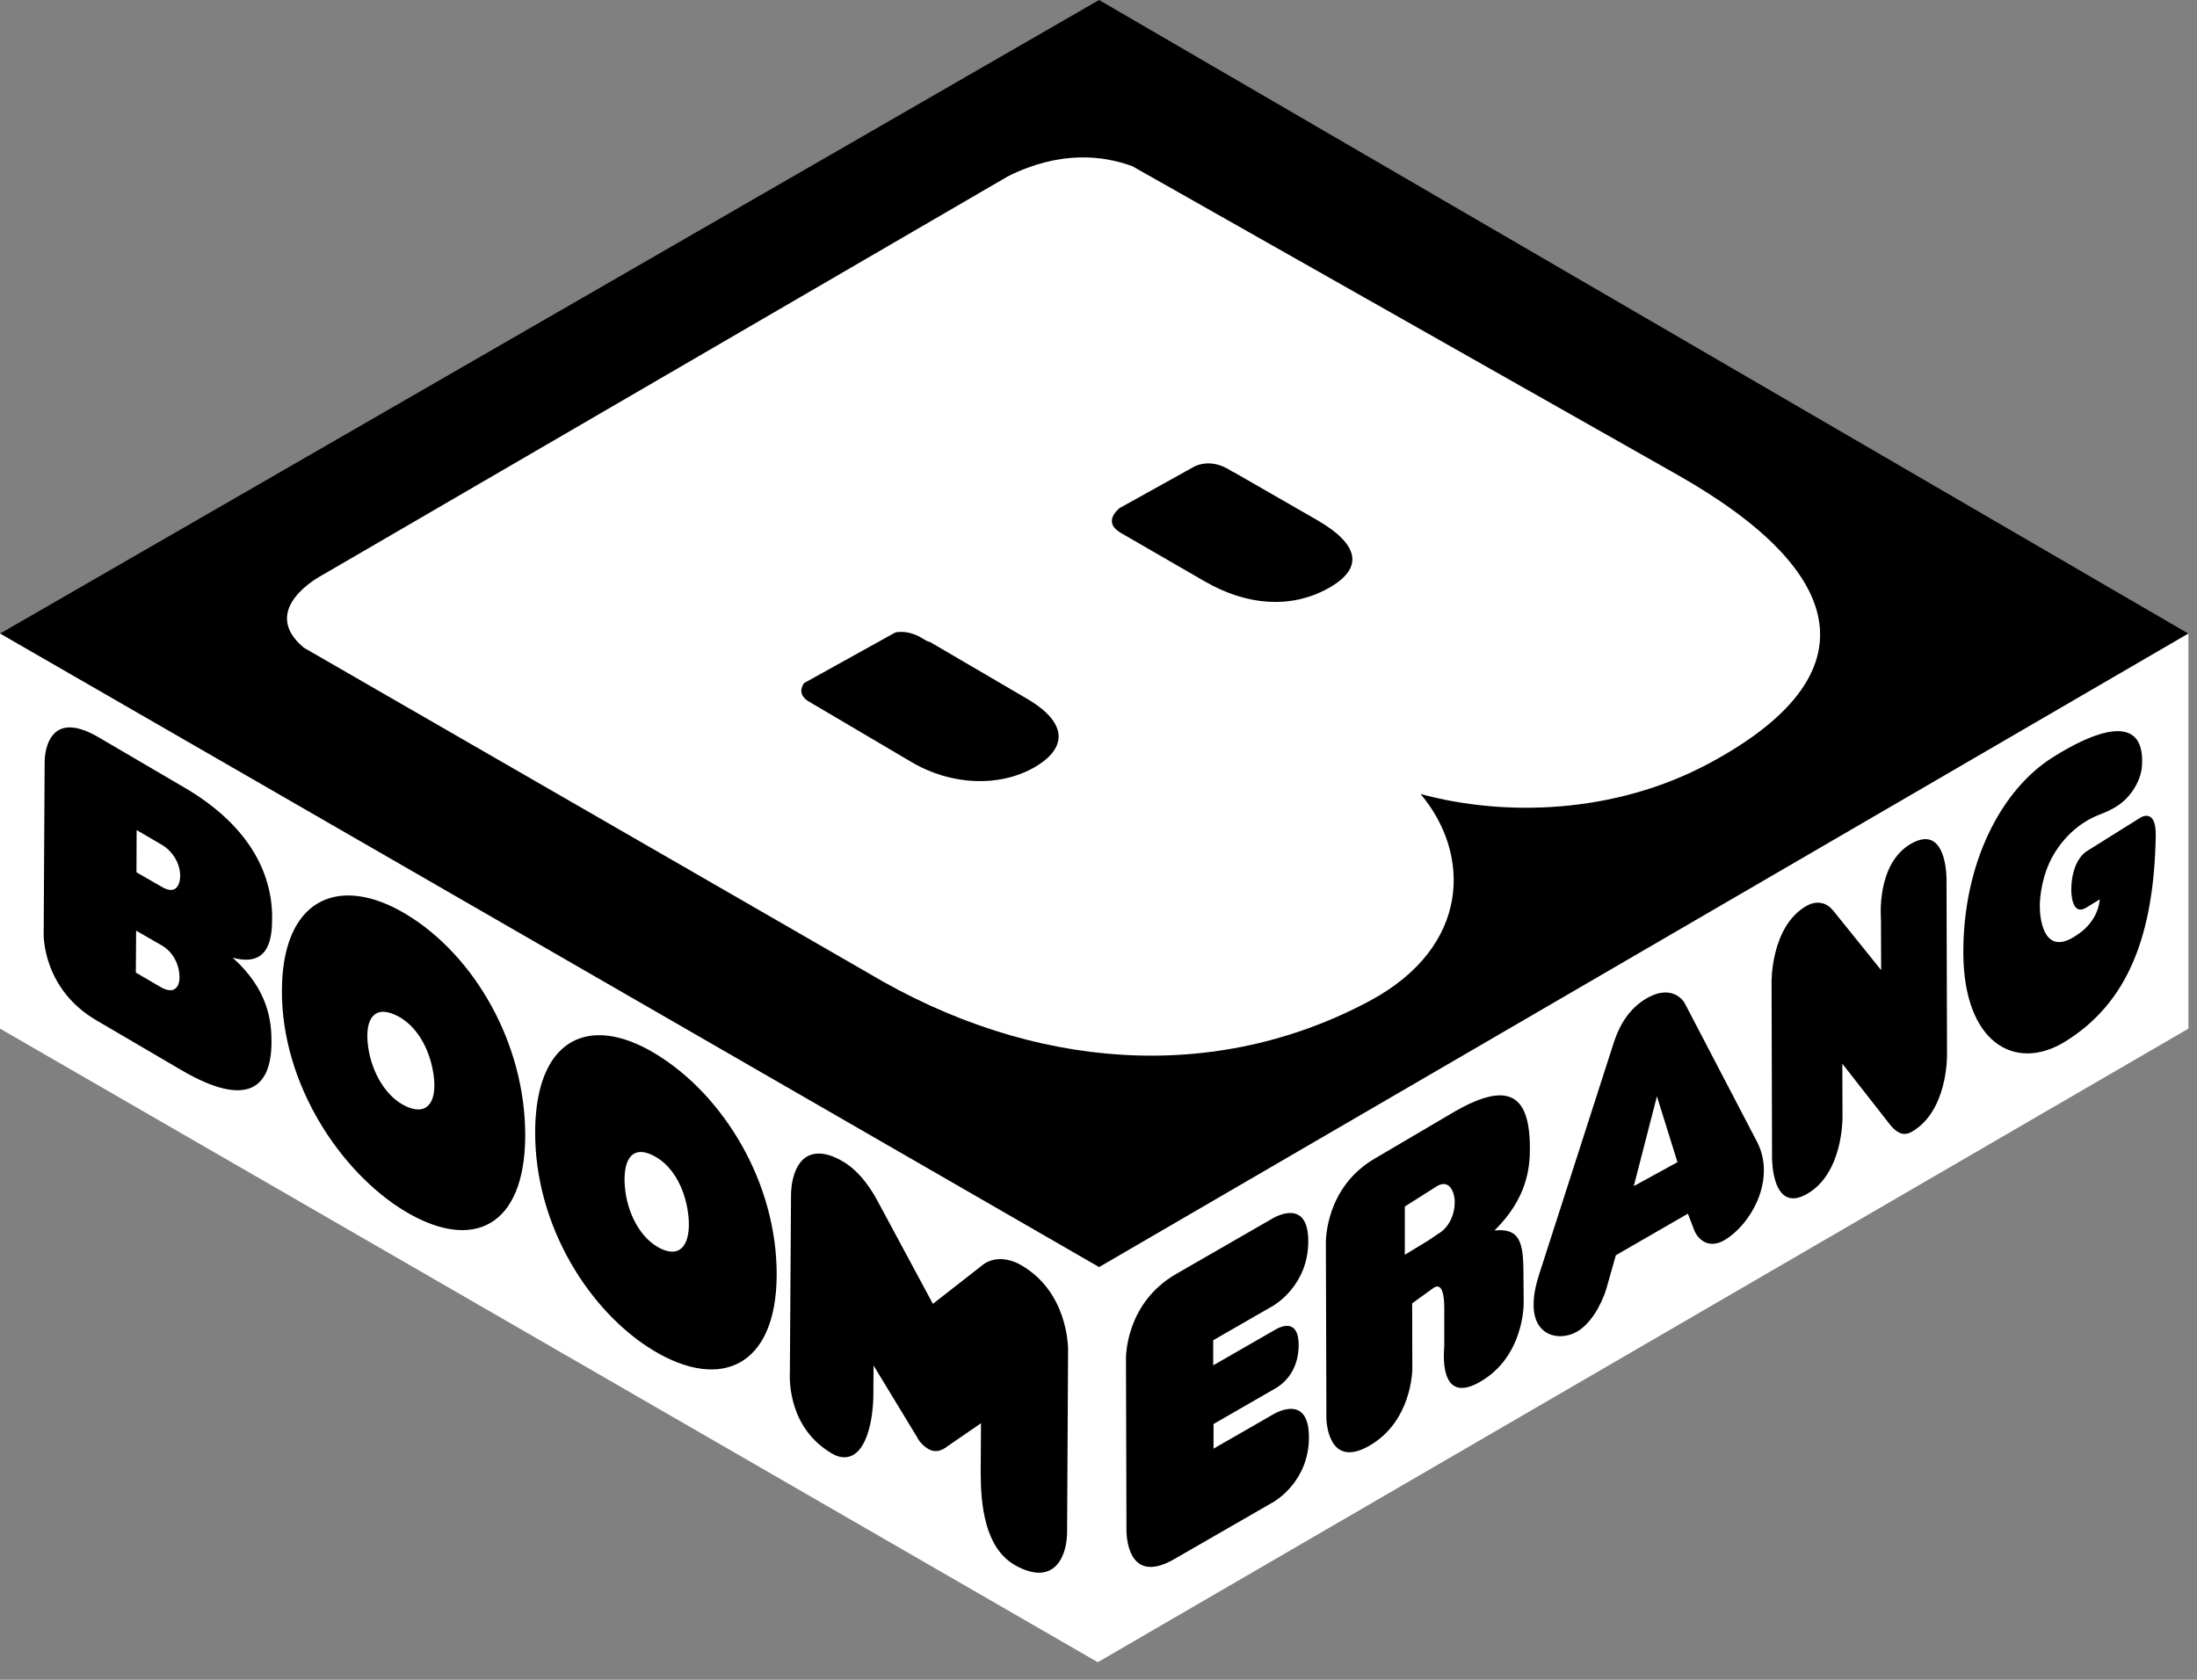
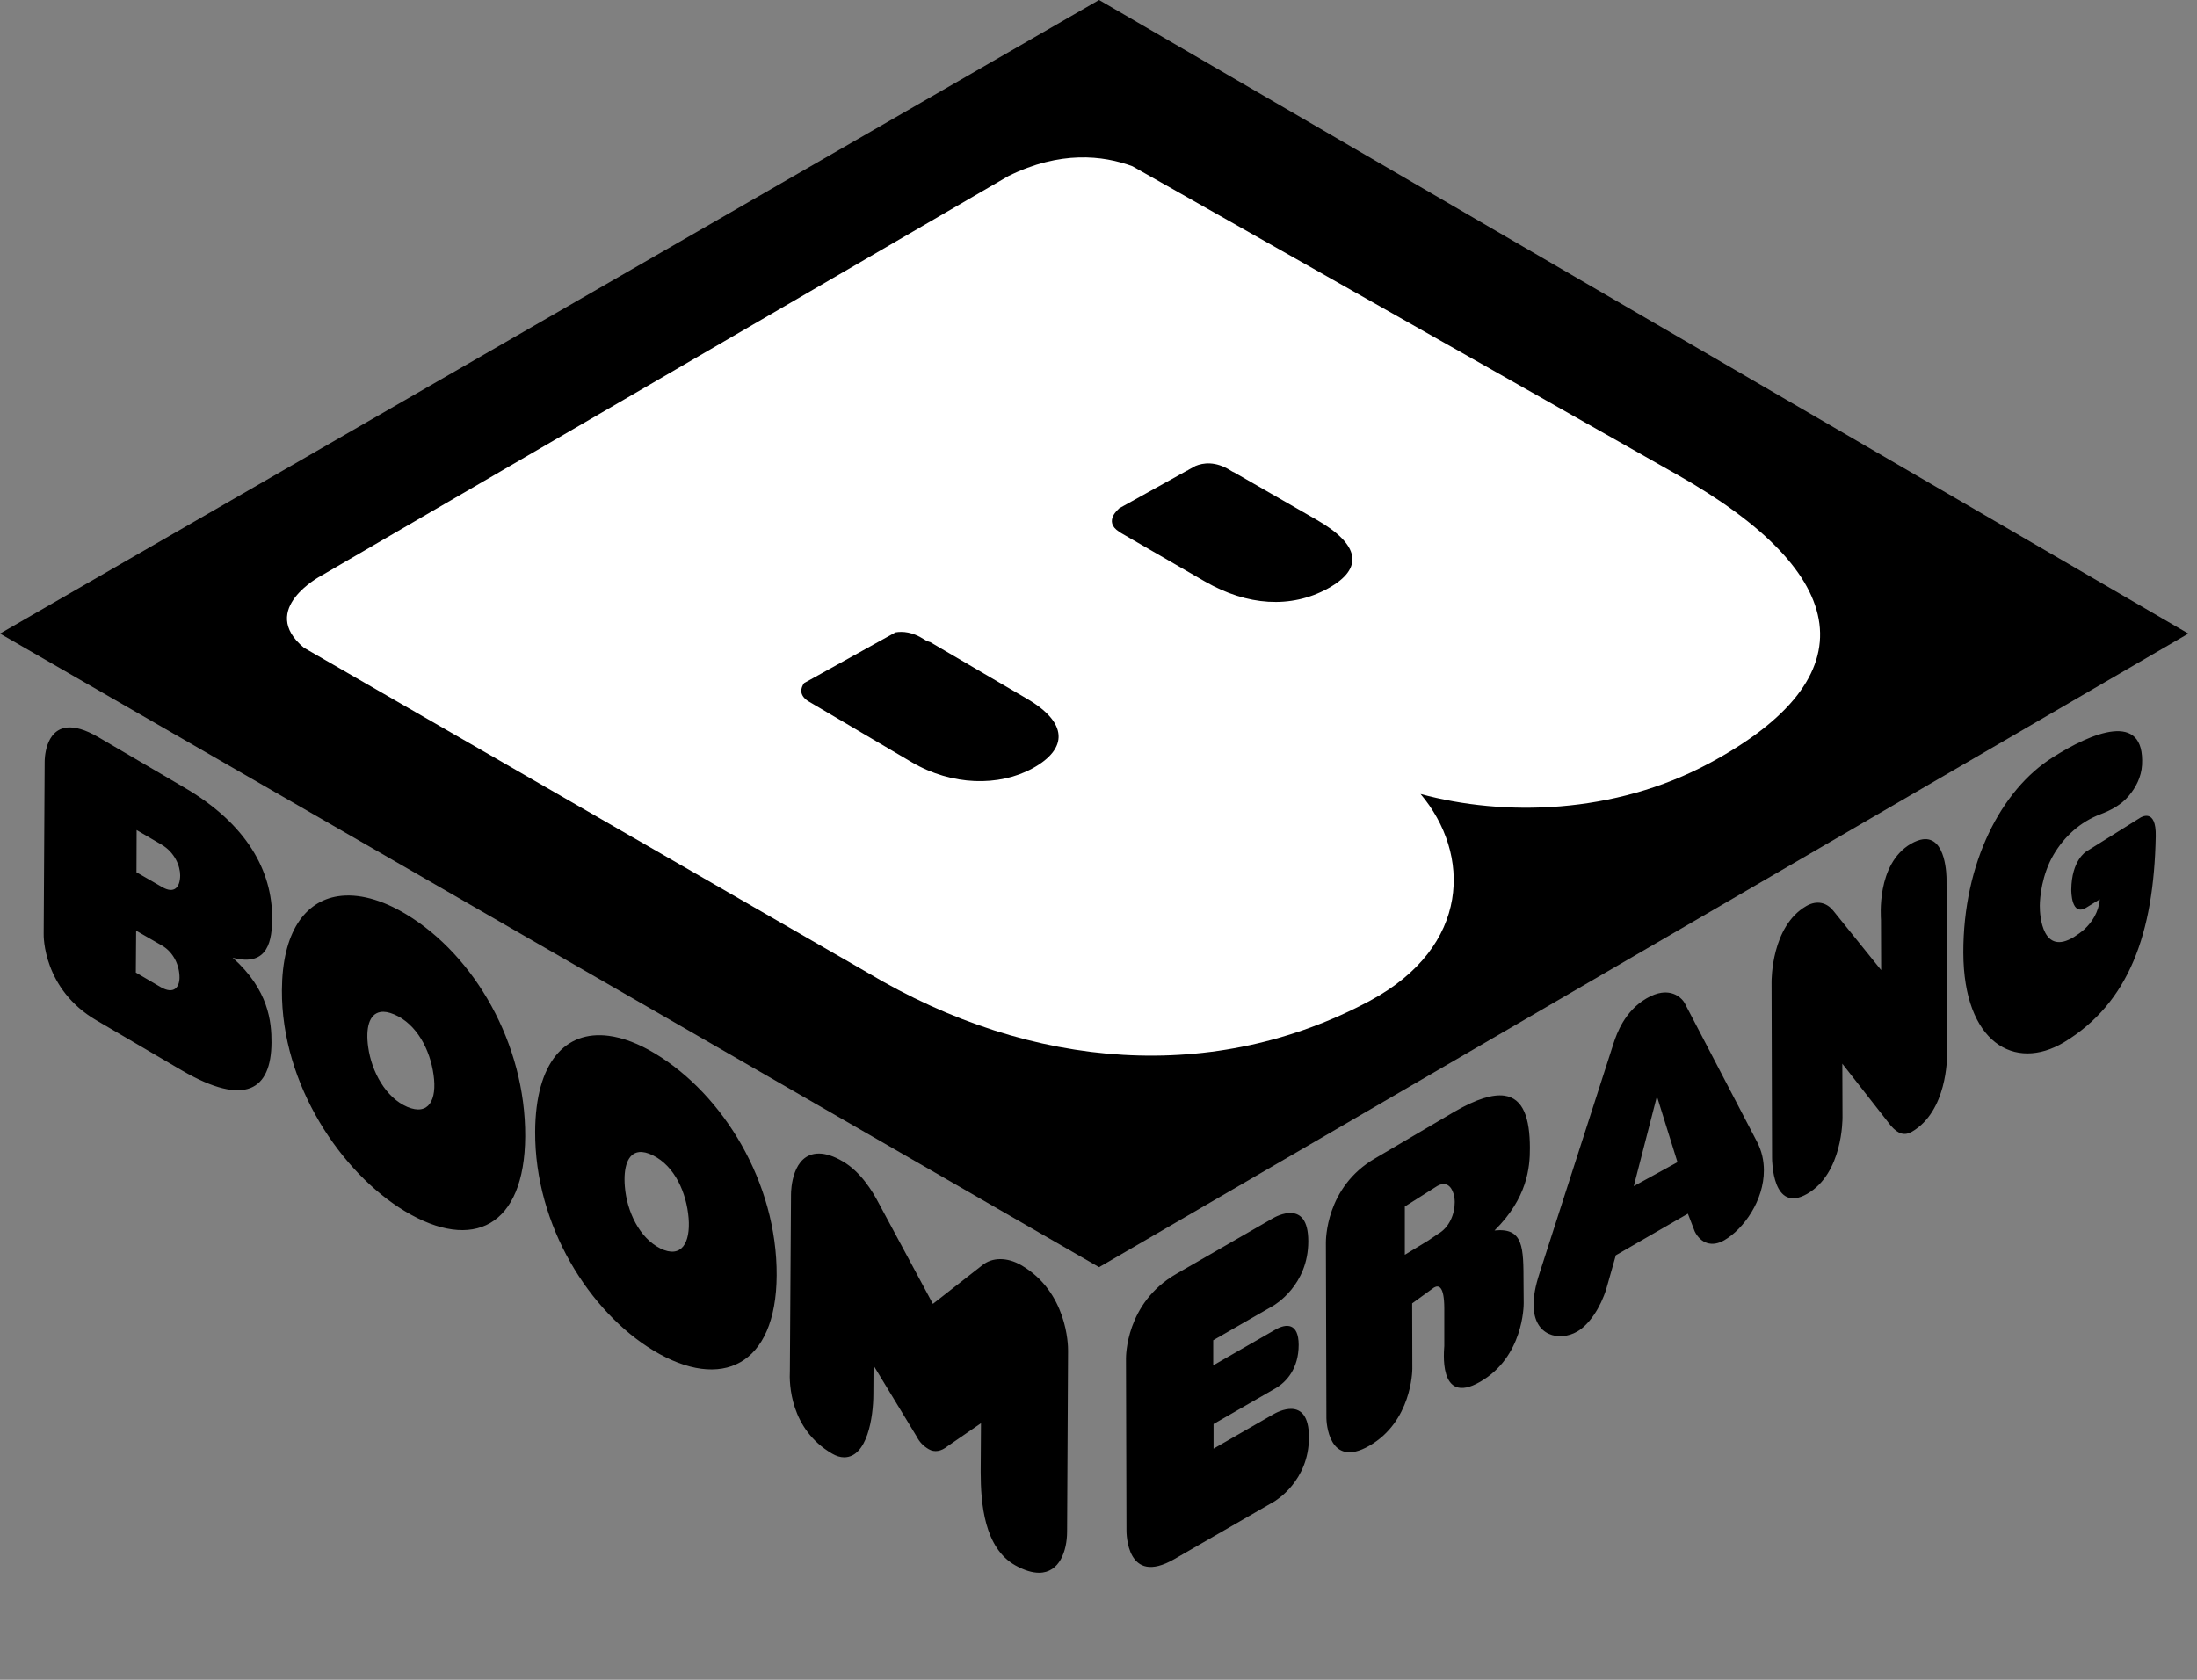
<svg xmlns="http://www.w3.org/2000/svg" width="85" height="65" viewBox="0 0 85 65" fill="none">
  <rect x="0" y="0" width="85" height="65" fill="#808080" stroke="none" />
  <g clip-path="url(#clip0)">
    <path d="M42.522 0L0 24.517L42.522 49.033L84.666 24.517L42.522 0Z" fill="black" />
-     <path d="M0 24.517V39.803L42.472 64.32L84.667 39.803V24.517L42.523 49.033L0 24.517Z" fill="white" />
    <path d="M2.605 28.151C1.727 28.232 1.728 29.421 1.728 29.482L1.69 36.125C1.686 36.206 1.661 38.28 3.74 39.488L7.046 41.425C9.493 42.846 10.492 42.167 10.504 40.346C10.508 39.554 10.403 38.31 9.002 37.059C10.407 37.438 10.525 36.33 10.529 35.538C10.541 33.713 9.556 31.881 7.109 30.46L3.803 28.523C3.284 28.221 2.897 28.125 2.605 28.151H2.605ZM81.751 28.302C81.058 28.374 80.165 28.831 79.41 29.311C77.436 30.555 75.951 33.377 75.959 36.87C75.971 40.346 77.946 41.472 79.852 40.333C82.372 38.807 83.331 36.114 83.404 32.359C83.428 31.248 82.826 31.626 82.798 31.646L80.723 32.945C80.694 32.962 80.148 33.299 80.136 34.422C80.136 34.474 80.129 35.483 80.723 35.116L81.24 34.8C81.192 35.293 80.948 35.674 80.641 35.961C80.511 36.074 80.378 36.169 80.237 36.258C79.038 36.988 78.914 35.478 78.918 35.046C78.918 34.739 78.996 33.849 79.448 33.078C79.868 32.363 80.486 31.802 81.265 31.507C81.677 31.349 82.058 31.151 82.357 30.8C82.635 30.473 82.846 30.066 82.874 29.602C82.93 28.544 82.444 28.23 81.751 28.302V28.302ZM5.286 32.119L6.245 32.68C6.766 32.983 6.971 33.517 6.971 33.873C6.967 34.343 6.737 34.594 6.277 34.327L5.28 33.753L5.286 32.119H5.286ZM74.388 32.478C74.257 32.498 74.106 32.55 73.934 32.649C72.578 33.436 72.773 35.521 72.773 35.601L72.78 37.538L70.919 35.229C70.684 34.943 70.312 34.813 69.884 35.059C68.531 35.842 68.54 37.924 68.54 38.005L68.559 44.8C68.559 44.893 68.569 46.978 69.922 46.194C71.29 45.403 71.285 43.326 71.285 43.229L71.278 41.16L73.158 43.563C73.449 43.894 73.689 43.952 73.972 43.791C75.337 42.999 75.329 40.922 75.329 40.825L75.309 34.024C75.309 33.957 75.31 32.349 74.388 32.478L74.388 32.478ZM13.078 34.68C11.796 34.878 10.92 36.068 10.907 38.314C10.887 41.977 13.207 45.381 15.658 46.863C18.295 48.454 20.3 47.462 20.32 43.974C20.337 40.38 18.354 36.972 15.721 35.381C14.761 34.801 13.847 34.562 13.078 34.68ZM5.267 36.012L6.264 36.586C6.724 36.852 6.949 37.371 6.945 37.835C6.941 38.193 6.734 38.497 6.213 38.194L5.255 37.633L5.267 36.012H5.267ZM64.281 38.415C64.113 38.438 63.922 38.506 63.707 38.63C62.855 39.122 62.552 39.992 62.427 40.371L59.569 49.248C59.395 49.781 59.331 50.148 59.335 50.503C59.335 51.699 60.329 51.921 61.02 51.525C61.488 51.255 61.923 50.597 62.149 49.866L62.515 48.573L65.303 46.964L65.568 47.652C65.799 48.116 66.238 48.267 66.71 47.992C67.465 47.556 68.247 46.449 68.243 45.286C68.243 44.914 68.164 44.541 67.978 44.182L65.177 38.813C65.08 38.64 64.785 38.344 64.281 38.415L64.281 38.415ZM14.718 39.16C14.864 39.134 15.04 39.163 15.254 39.254C16.126 39.626 16.642 40.622 16.775 41.595C16.912 42.556 16.591 43.183 15.759 42.832C14.927 42.476 14.378 41.477 14.245 40.516C14.142 39.786 14.28 39.236 14.718 39.16ZM23.544 40.081C21.883 39.868 20.72 41.089 20.705 43.784C20.685 47.45 22.828 50.775 25.279 52.257C27.916 53.848 30.029 52.84 30.049 49.355C30.069 45.761 27.985 42.359 25.349 40.769C24.709 40.381 24.098 40.152 23.544 40.081ZM58.2 42.396C57.754 42.336 57.129 42.521 56.275 43.015L53.209 44.819C51.275 45.933 51.297 48.013 51.297 48.093L51.317 54.882C51.317 54.979 51.383 56.866 52.982 55.942C54.609 55.005 54.641 53.061 54.641 52.964L54.635 50.434L55.48 49.822C55.67 49.713 55.874 49.777 55.878 50.617V52.087C55.878 52.18 55.606 54.429 57.266 53.469C58.942 52.504 58.95 50.525 58.95 50.428L58.944 49.639C58.94 48.282 58.951 47.497 57.821 47.614C59.089 46.366 59.194 45.174 59.19 44.415C59.187 43.277 58.941 42.497 58.199 42.396H58.2ZM64.105 42.422L64.9 44.971L63.209 45.898L64.105 42.422ZM24.724 44.58C24.871 44.564 25.051 44.602 25.26 44.706C26.108 45.126 26.561 46.154 26.642 47.135C26.719 48.1 26.362 48.708 25.55 48.309C24.739 47.905 24.252 46.88 24.175 45.911C24.115 45.178 24.282 44.631 24.724 44.58V44.58ZM31.683 44.637C30.641 44.637 30.604 46.059 30.604 46.22L30.56 53.034C30.532 53.547 30.569 55.296 32.188 56.245C32.353 56.342 32.507 56.39 32.661 56.39C33.549 56.39 33.79 54.851 33.79 53.942L33.797 52.838L35.475 55.602C35.568 55.791 35.727 55.958 35.929 56.075C36.155 56.208 36.41 56.163 36.661 55.961L37.954 55.072L37.942 56.952C37.942 58.183 38.082 59.899 39.285 60.573C39.629 60.763 39.934 60.857 40.2 60.857C40.996 60.857 41.282 60.008 41.285 59.273L41.323 52.27C41.327 52.04 41.285 49.988 39.513 48.958C38.963 48.639 38.388 48.647 38.005 48.958L36.093 50.453L33.986 46.535C33.768 46.116 33.299 45.339 32.604 44.939C32.261 44.737 31.95 44.637 31.683 44.637L31.683 44.637ZM55.916 45.823C56.175 45.873 56.282 46.244 56.282 46.51C56.285 46.979 56.072 47.495 55.644 47.741L55.253 48.006L54.351 48.554V46.687L55.607 45.892C55.729 45.821 55.829 45.806 55.916 45.823L55.916 45.823ZM49.973 46.939C49.644 46.917 49.302 47.109 49.247 47.141L45.5 49.299C43.545 50.43 43.563 52.503 43.563 52.58L43.582 59.217C43.582 59.309 43.579 61.401 45.437 60.327L49.279 58.113C49.339 58.076 50.645 57.316 50.642 55.608C50.638 53.944 49.379 54.66 49.266 54.725L46.951 56.056V55.103L49.348 53.722C49.768 53.479 50.244 52.958 50.244 52.037C50.24 51.185 49.762 51.208 49.342 51.45L46.938 52.832V51.861L49.254 50.529C49.314 50.493 50.62 49.733 50.616 48.025C50.614 47.195 50.302 46.962 49.973 46.939L49.973 46.939Z" fill="black" />
    <path d="M64.897 18.372L45.617 7.454L43.812 6.433C42.669 6.009 41.018 5.823 39.015 6.812L12.422 22.281C12.422 22.281 9.967 23.573 11.756 25.063L33.556 37.632C39.976 41.468 47.03 41.924 52.998 38.727C56.914 36.623 56.914 33.037 54.96 30.724C58.182 31.6 62.438 31.519 66.141 29.529C72.363 26.185 71.668 22.208 64.897 18.372ZM39.944 29.734C38.652 30.441 36.831 30.409 35.272 29.492L31.287 27.142C31.283 27.142 31.283 27.142 31.279 27.139C30.895 26.892 30.984 26.614 31.109 26.432L34.646 24.47C34.929 24.422 35.304 24.454 35.732 24.728C35.833 24.793 35.914 24.829 35.987 24.845L39.734 27.038C41.304 27.954 41.349 28.964 39.944 29.735L39.944 29.734ZM51.371 22.774C49.941 23.557 48.254 23.444 46.614 22.499L43.303 20.585C43.299 20.582 43.299 20.579 43.295 20.573C42.669 20.173 43.295 19.68 43.295 19.68L43.291 19.674L45.936 18.204L45.944 18.207C45.944 18.207 45.96 18.194 45.988 18.175L46.251 18.03C46.542 17.909 47.022 17.832 47.612 18.207C47.66 18.24 47.705 18.264 47.749 18.28L50.939 20.113C52.59 21.062 52.8 21.987 51.371 22.774" fill="white" />
  </g>
  <defs>
    <clipPath id="clip0">
      <rect width="84.667" height="64.32" fill="white" />
    </clipPath>
  </defs>
</svg>